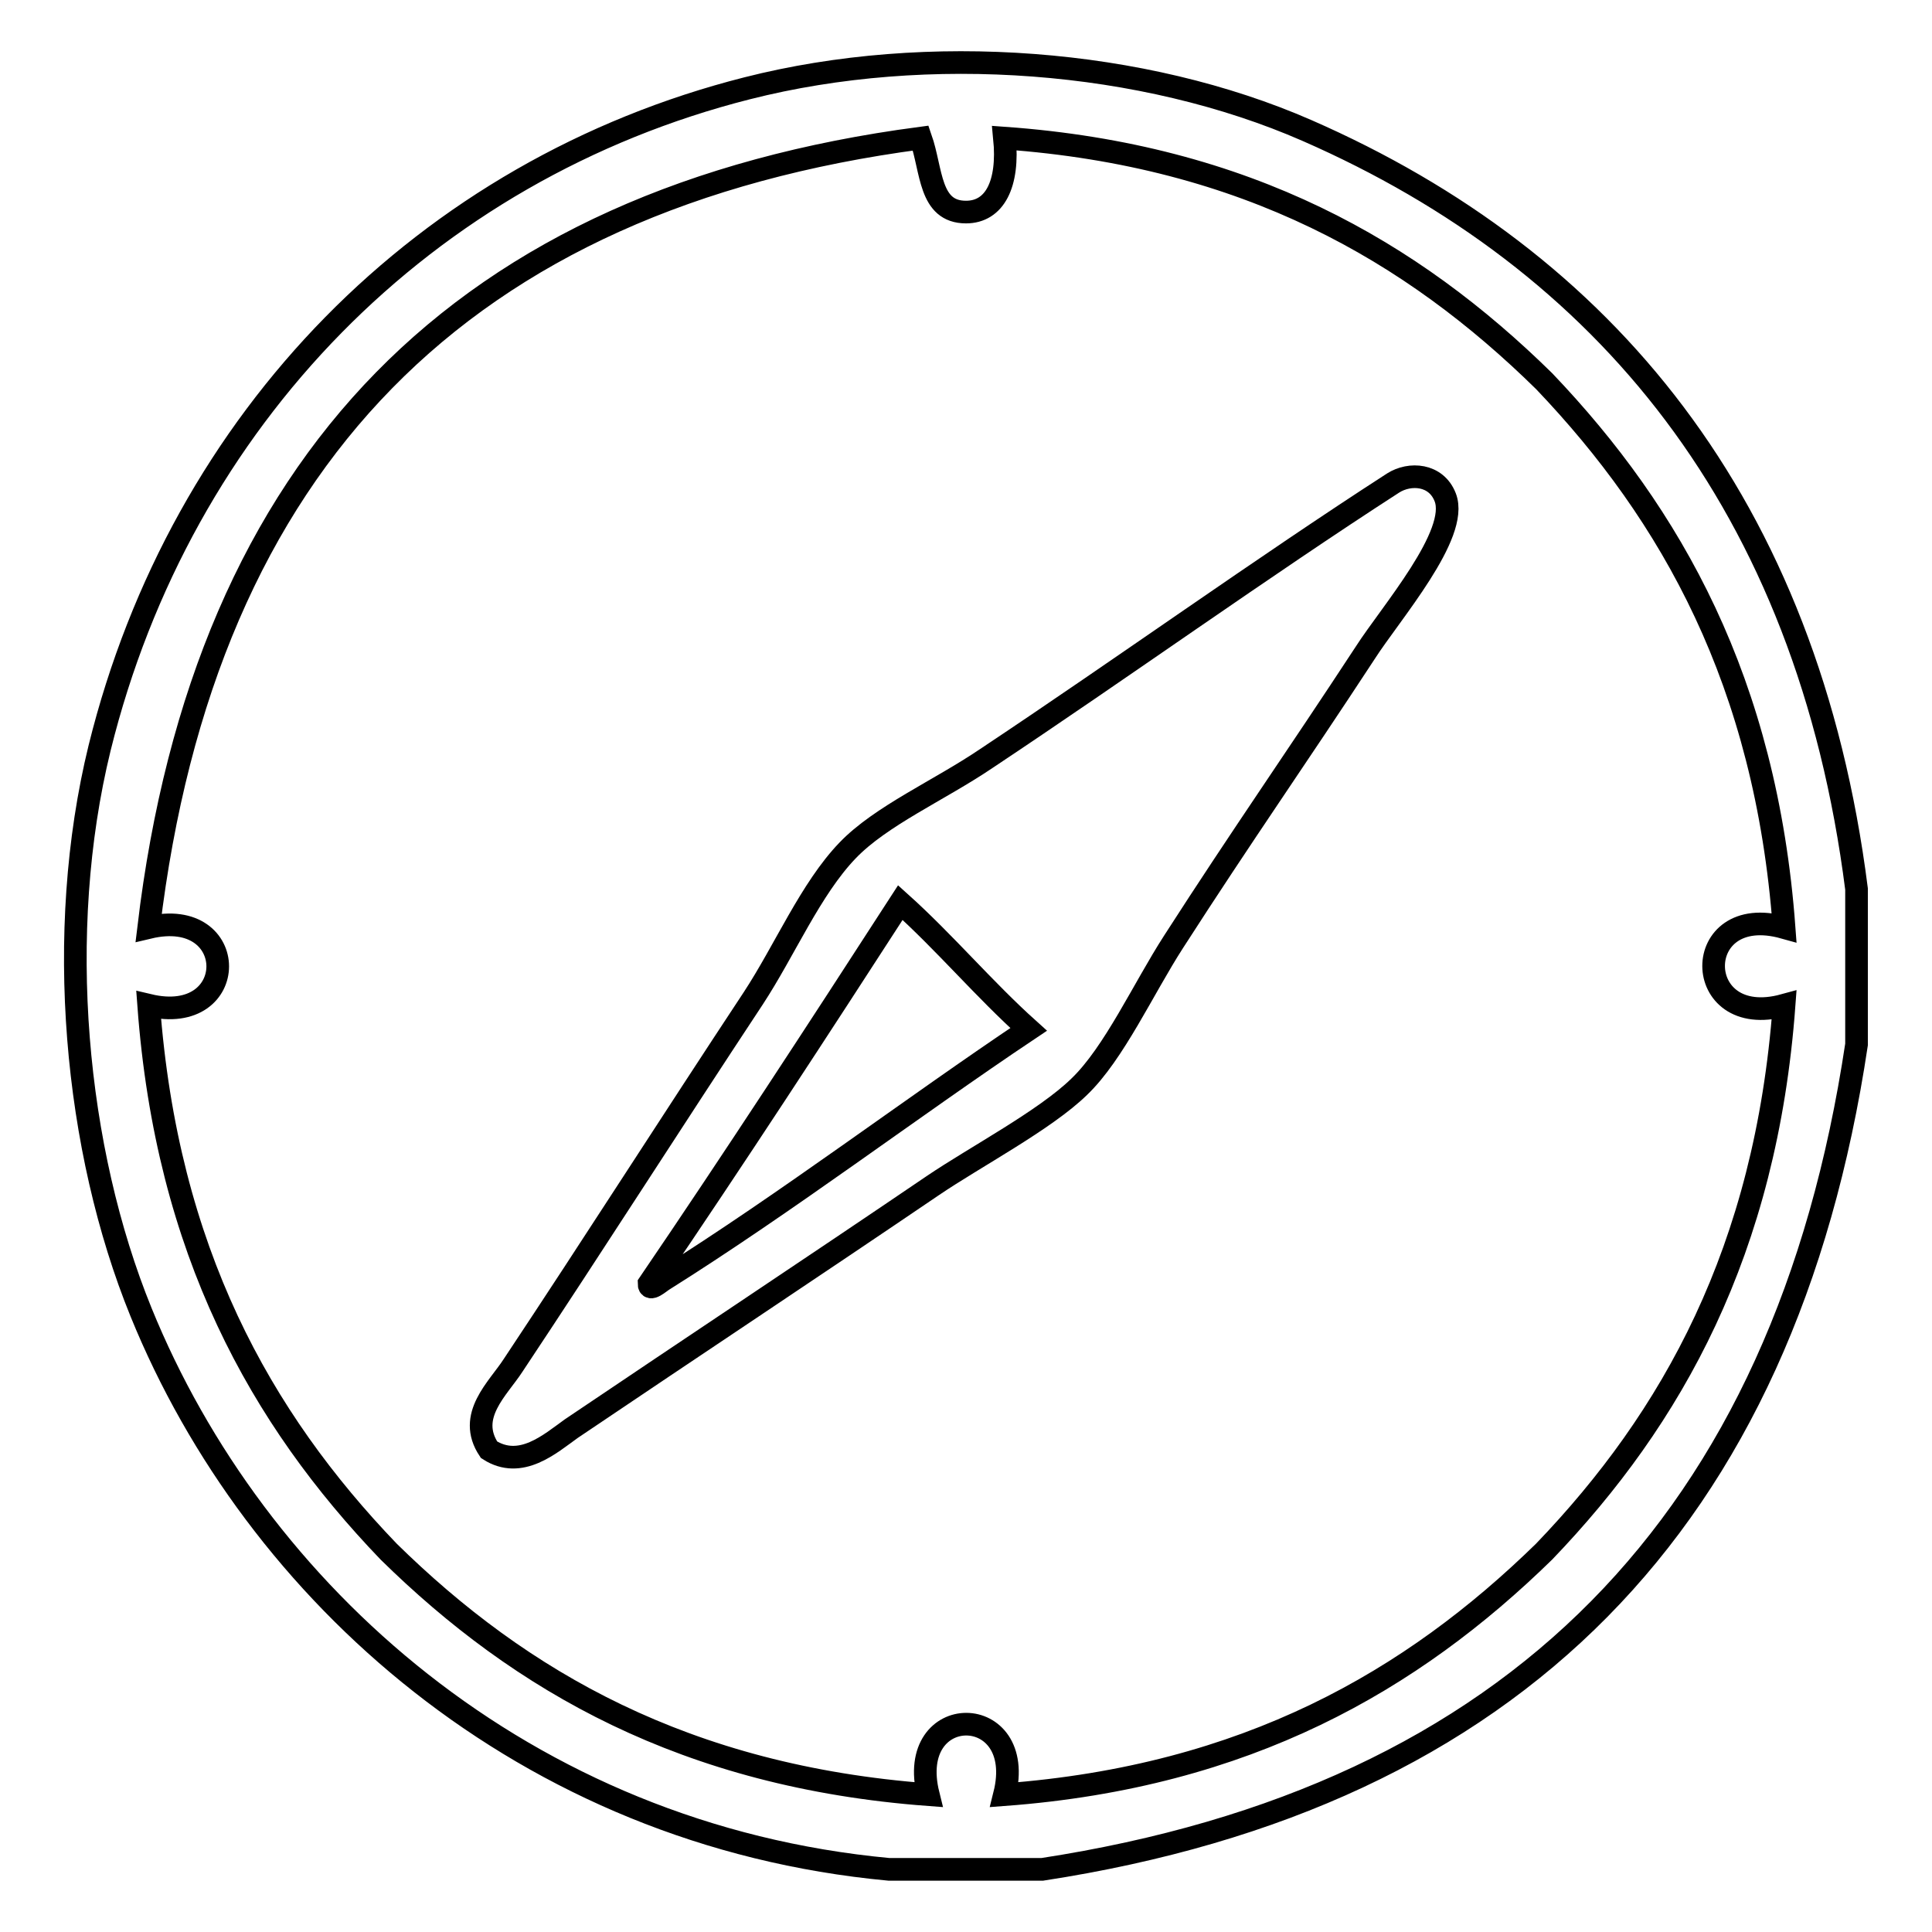
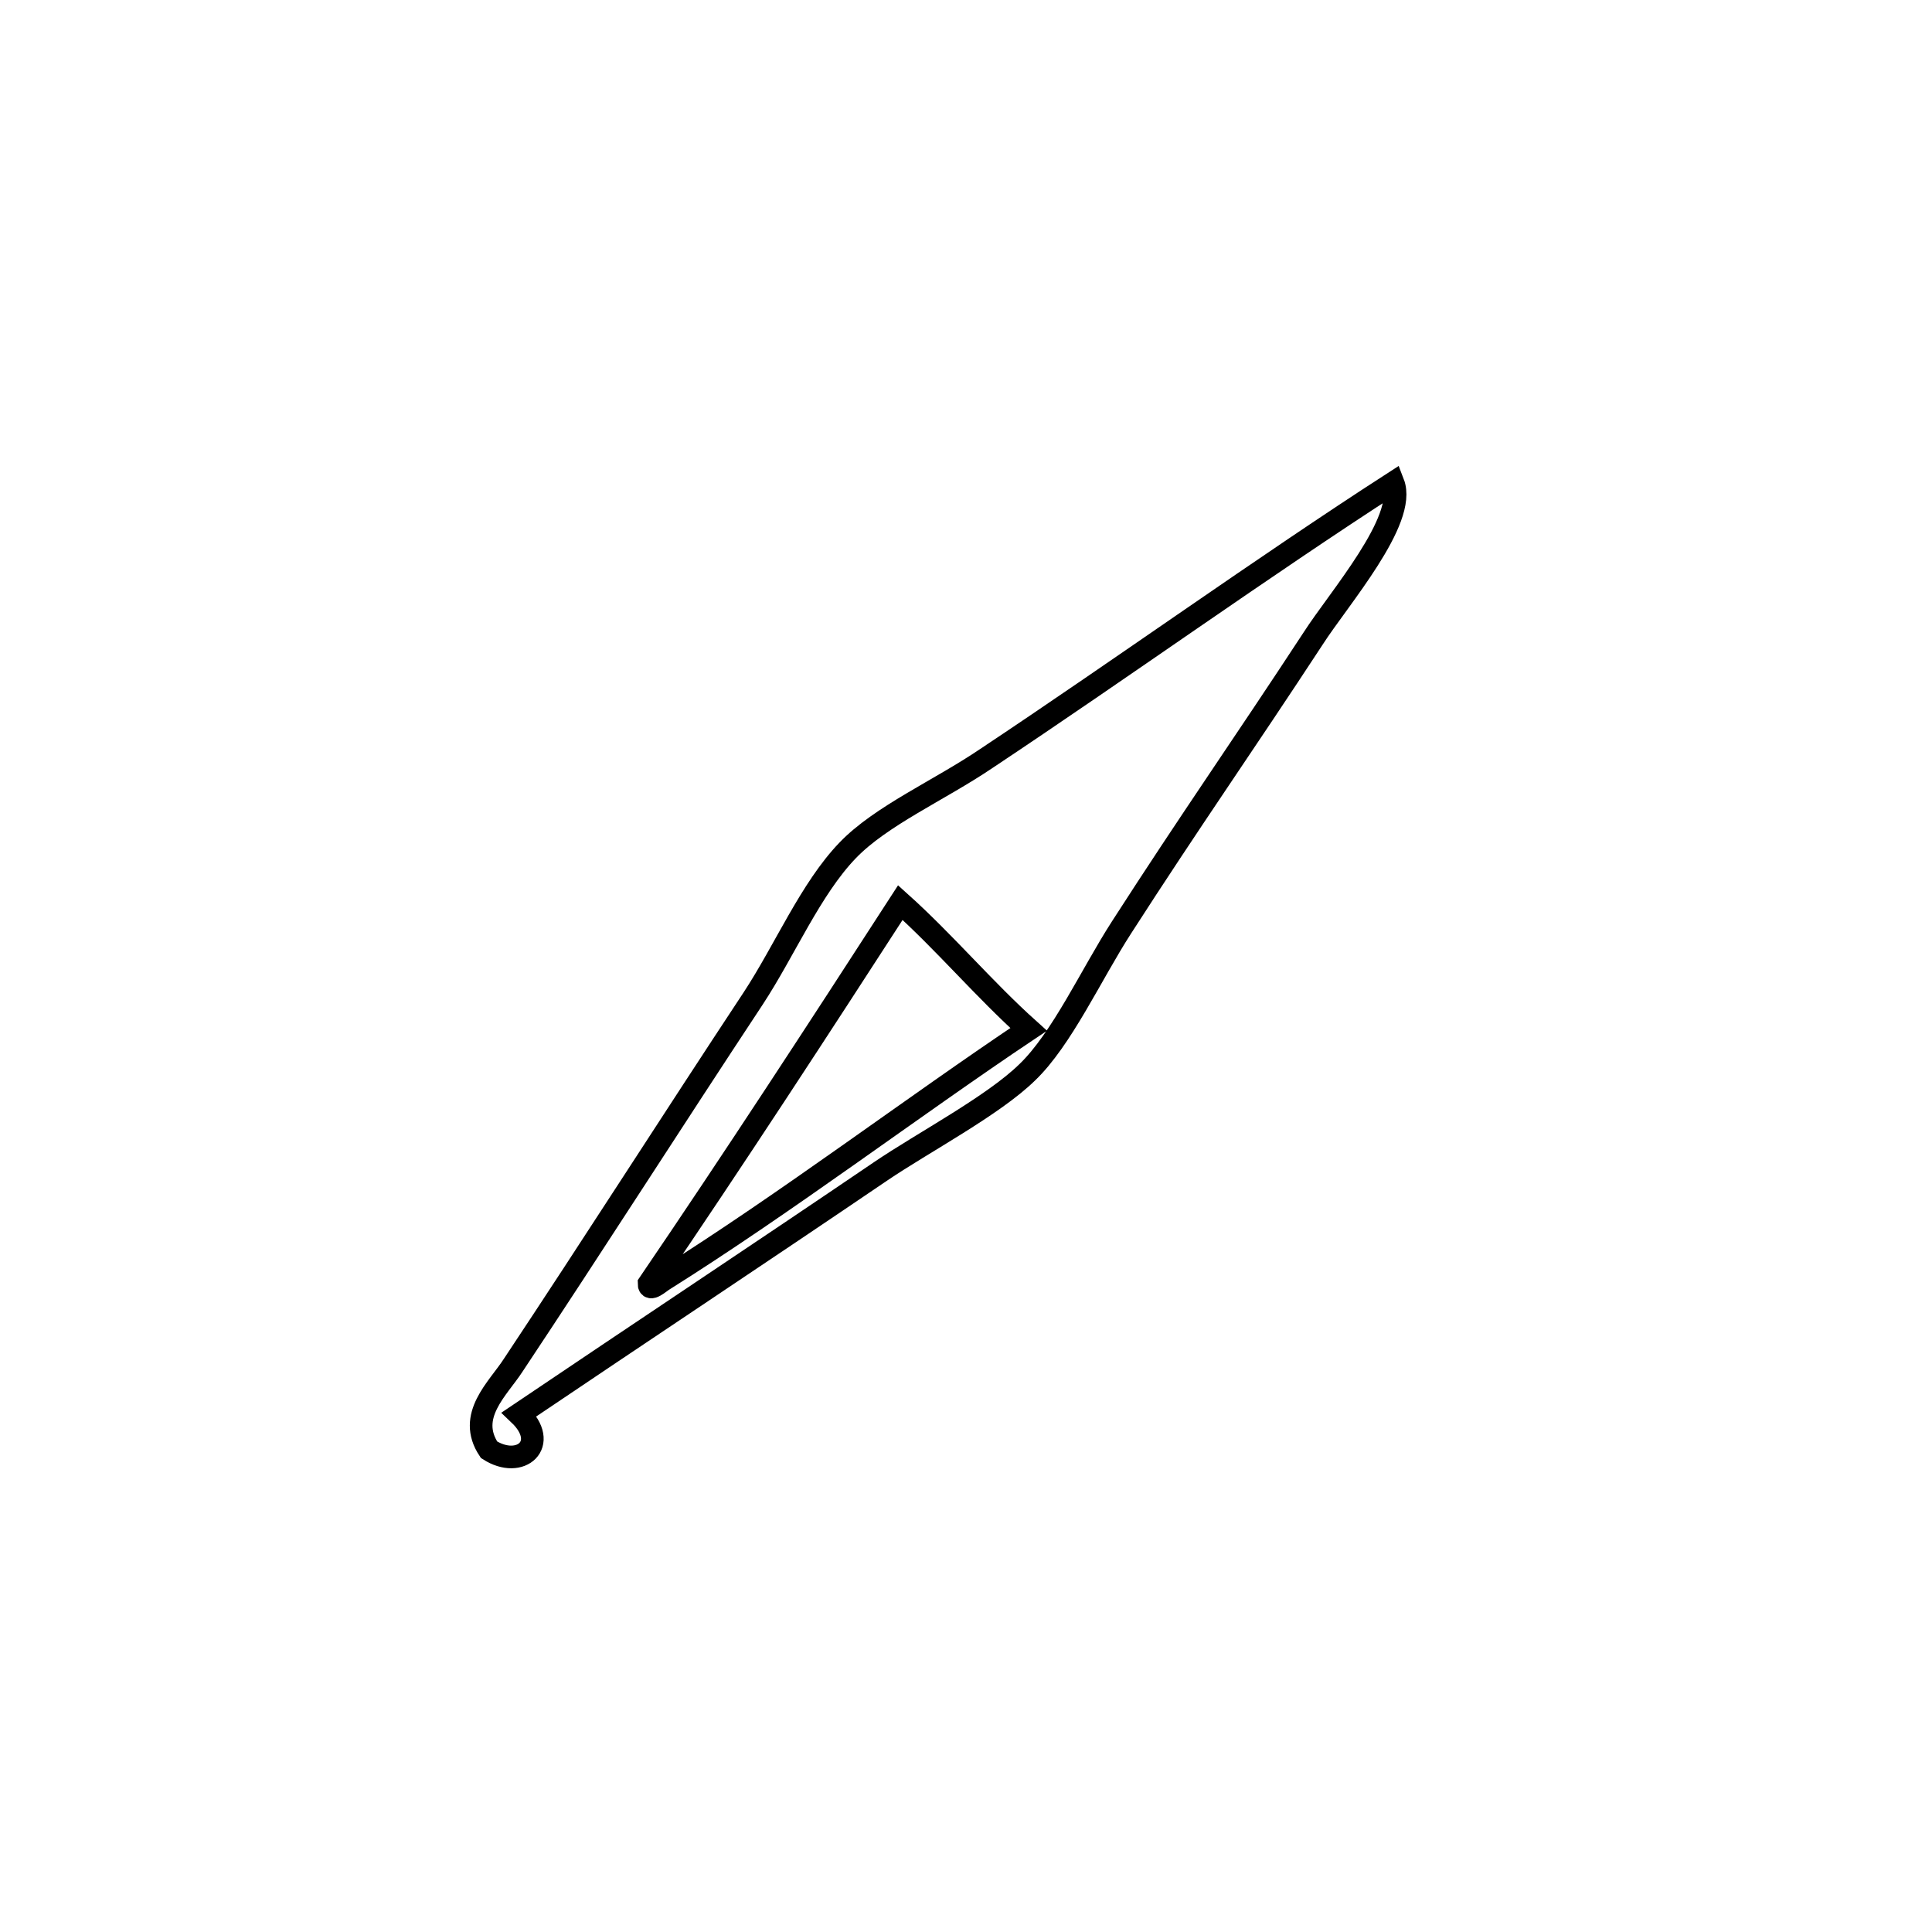
<svg xmlns="http://www.w3.org/2000/svg" version="1.1" x="0px" y="0px" viewBox="0 0 256 256" enable-background="new 0 0 256 256" xml:space="preserve">
  <g>
    <g>
-       <path stroke-width="3" fill-opacity="0" stroke="#000000" d="M246,117.8c0,6.9,0,13.7,0,20.6c-9.5,63.3-45.4,99.7-107.9,109.3c-6.8,0-13.5,0-20.3,0c-48.3-4.5-84-36.7-99.1-73.8c-8.8-21.6-11.5-50.3-5.5-74.8C24,55.4,56.4,22.5,99,11.7c24-6.1,52.5-3.9,74.2,5.6C212.5,34.5,239.5,66.7,246,117.8z M19.7,122.9c12.2-2.9,12.2,13.2,0,10.3c2.4,32.5,14.8,54.7,31.8,72.4c17.5,17.2,39.4,29.8,71.5,32.2c-3.1-12.5,13.2-12.4,10.1,0c32.1-2.4,54-15.1,71.5-32.2c17-17.7,29.4-39.9,31.8-72.4c-12.4,3.4-12.5-13.8,0-10.3c-2.4-32.5-14.9-54.7-31.8-72.4c-17.5-17.2-39.4-29.9-71.5-32.2c0.6,6.1-1.3,9.8-5.1,9.8c-4.9,0-4.5-5.5-6-9.8C61.4,26.3,27.1,61,19.7,122.9z" />
-       <path stroke-width="3" fill-opacity="0" stroke="#000000" d="M64.8,192.1c-3-4.5,1.2-8.1,3.2-11.2c10.7-16.1,20.9-32.1,31.8-48.6c4.2-6.4,7.6-14.5,12.5-19.6c4.4-4.6,12.2-8,18.4-12.2c17.9-11.9,36.7-25.4,53.9-36.5c2.2-1.4,5.7-1.2,6.9,1.9c1.9,4.9-7.2,15.3-10.6,20.6c-9.3,14.2-16.2,24-25.4,38.3c-4,6.2-7.9,14.8-12.5,19.2c-4.5,4.4-13.8,9.3-19.4,13.1c-16.2,11-31.6,21.2-47.9,32.2C72.9,191.3,69,194.8,64.8,192.1z M86,170.1c0,1.1,1.4-0.2,1.9-0.5c16.4-10.3,33-22.9,48.4-33.2c-5.9-5.3-11.1-11.5-17-16.8C108.3,136.6,97.3,153.5,86,170.1z" />
+       <path stroke-width="3" fill-opacity="0" stroke="#000000" d="M64.8,192.1c-3-4.5,1.2-8.1,3.2-11.2c10.7-16.1,20.9-32.1,31.8-48.6c4.2-6.4,7.6-14.5,12.5-19.6c4.4-4.6,12.2-8,18.4-12.2c17.9-11.9,36.7-25.4,53.9-36.5c1.9,4.9-7.2,15.3-10.6,20.6c-9.3,14.2-16.2,24-25.4,38.3c-4,6.2-7.9,14.8-12.5,19.2c-4.5,4.4-13.8,9.3-19.4,13.1c-16.2,11-31.6,21.2-47.9,32.2C72.9,191.3,69,194.8,64.8,192.1z M86,170.1c0,1.1,1.4-0.2,1.9-0.5c16.4-10.3,33-22.9,48.4-33.2c-5.9-5.3-11.1-11.5-17-16.8C108.3,136.6,97.3,153.5,86,170.1z" />
    </g>
  </g>
</svg>